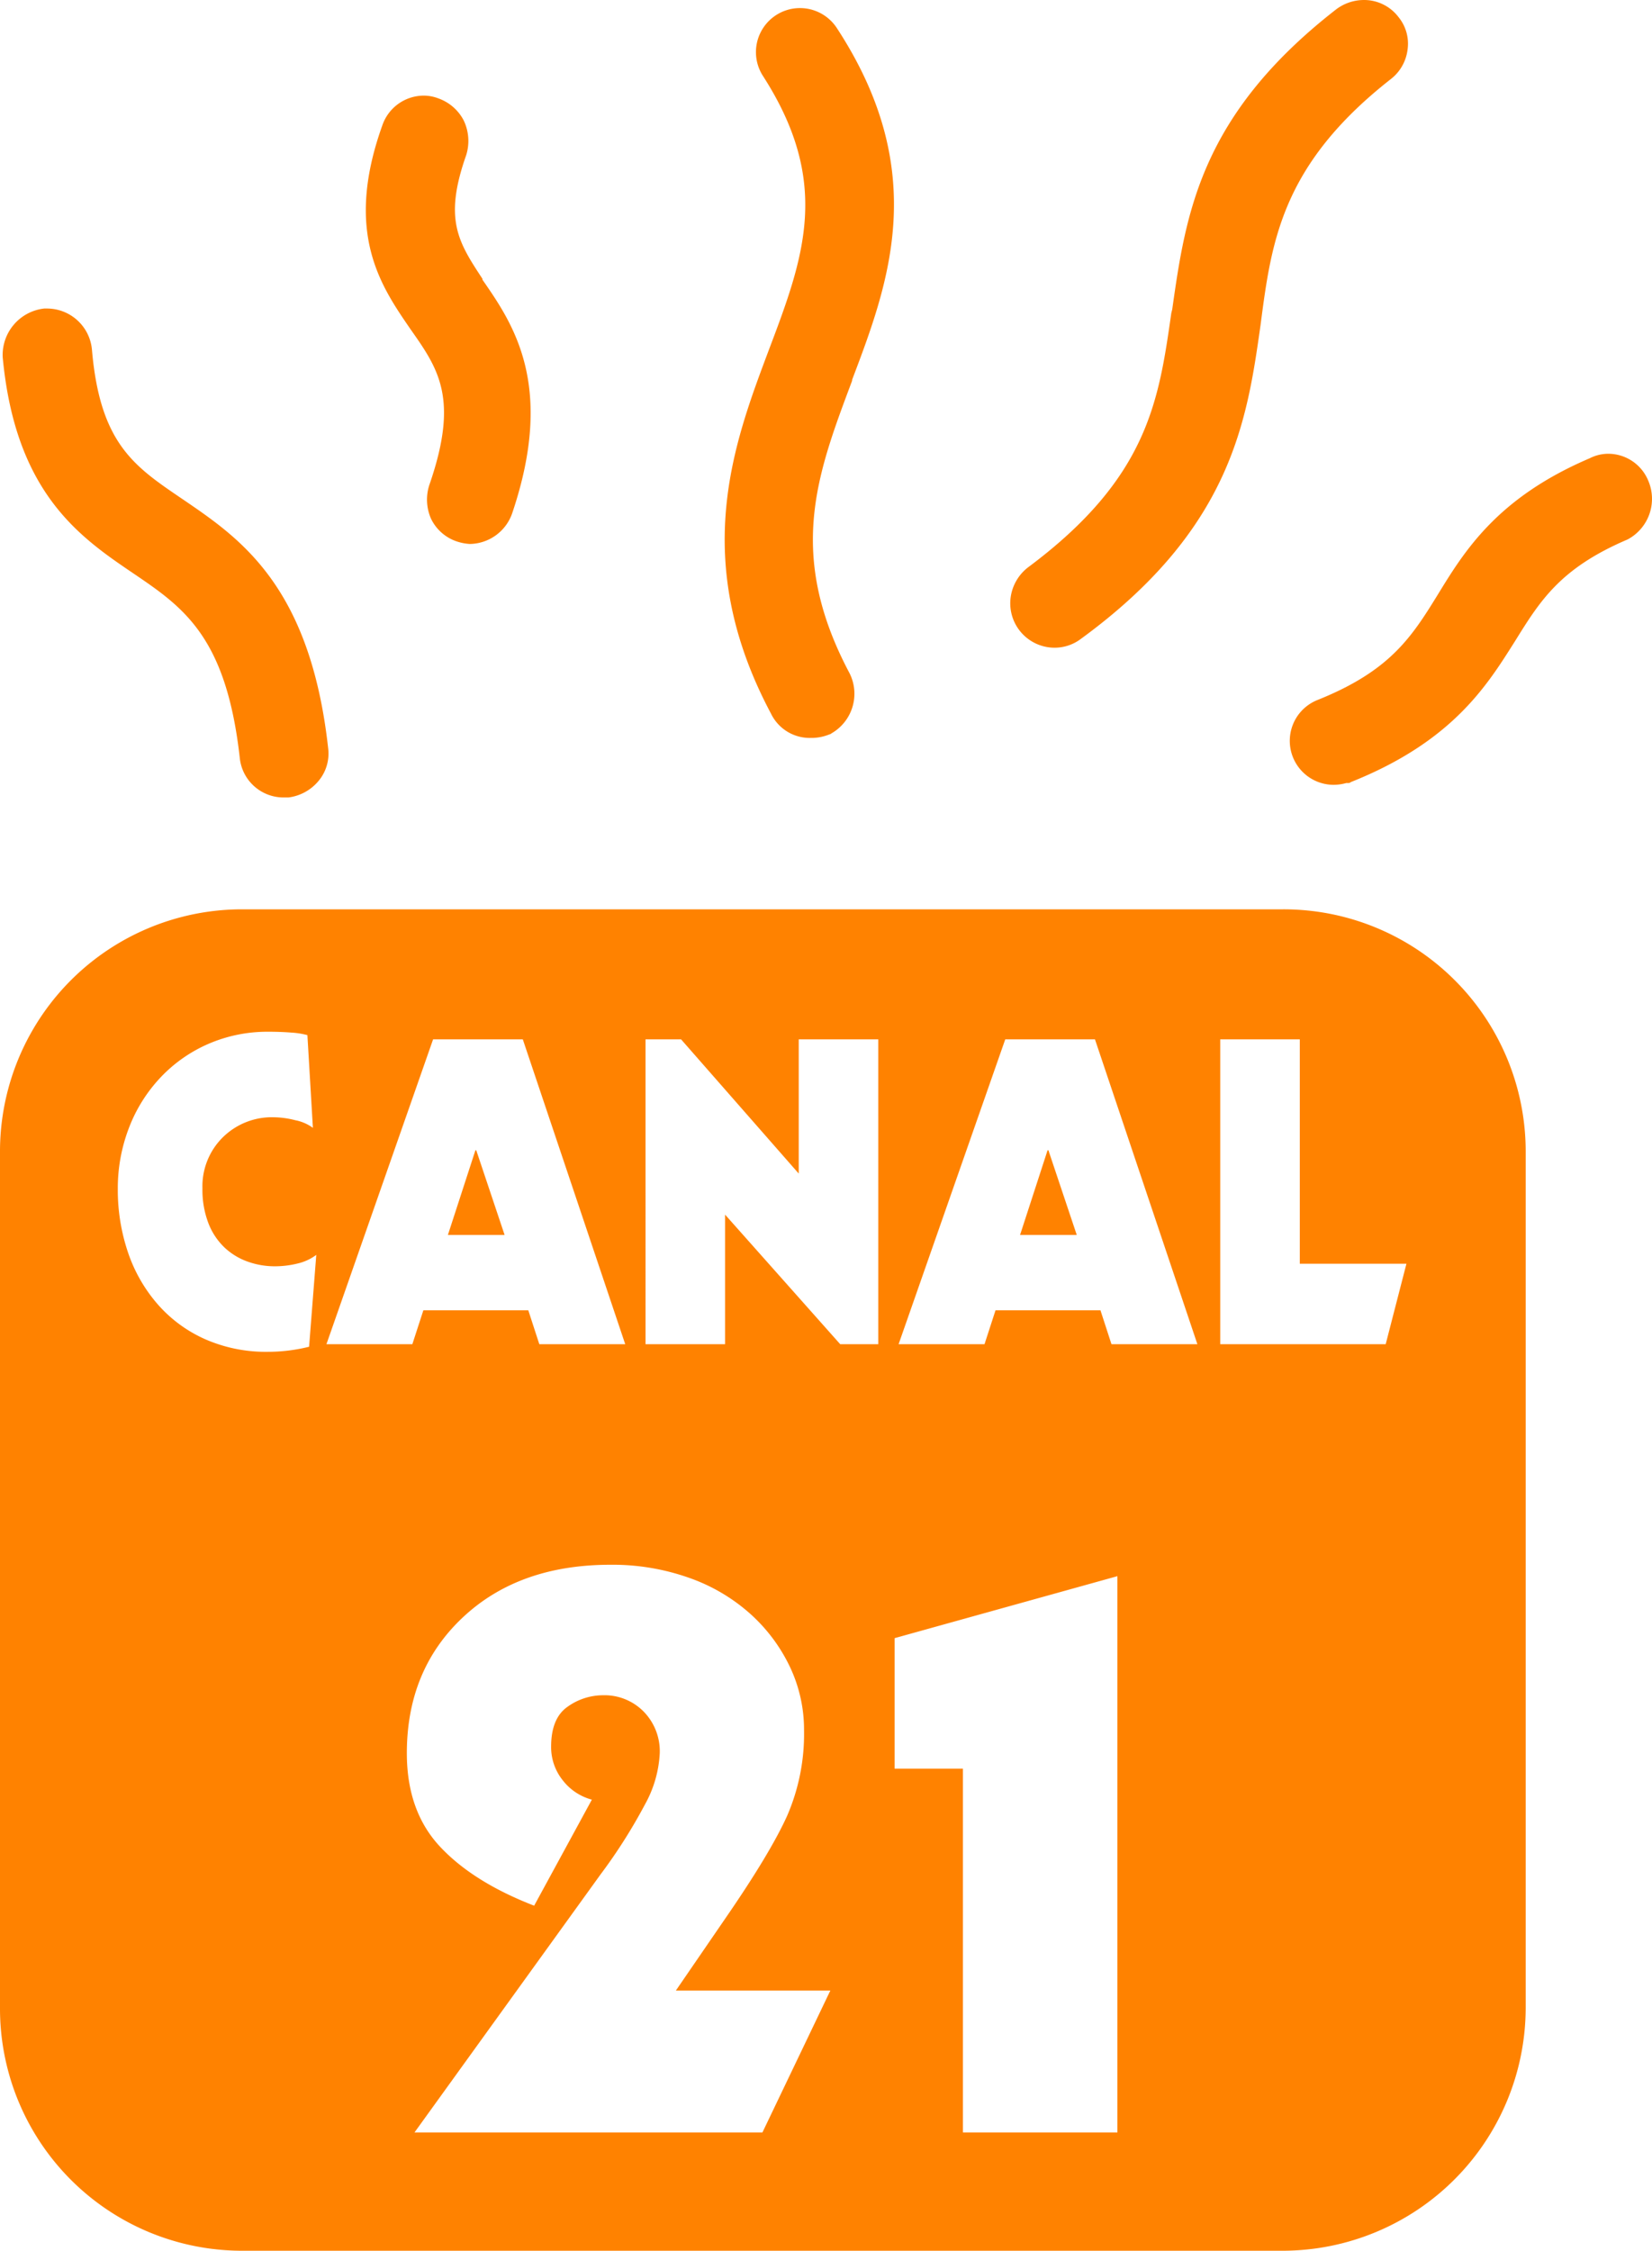
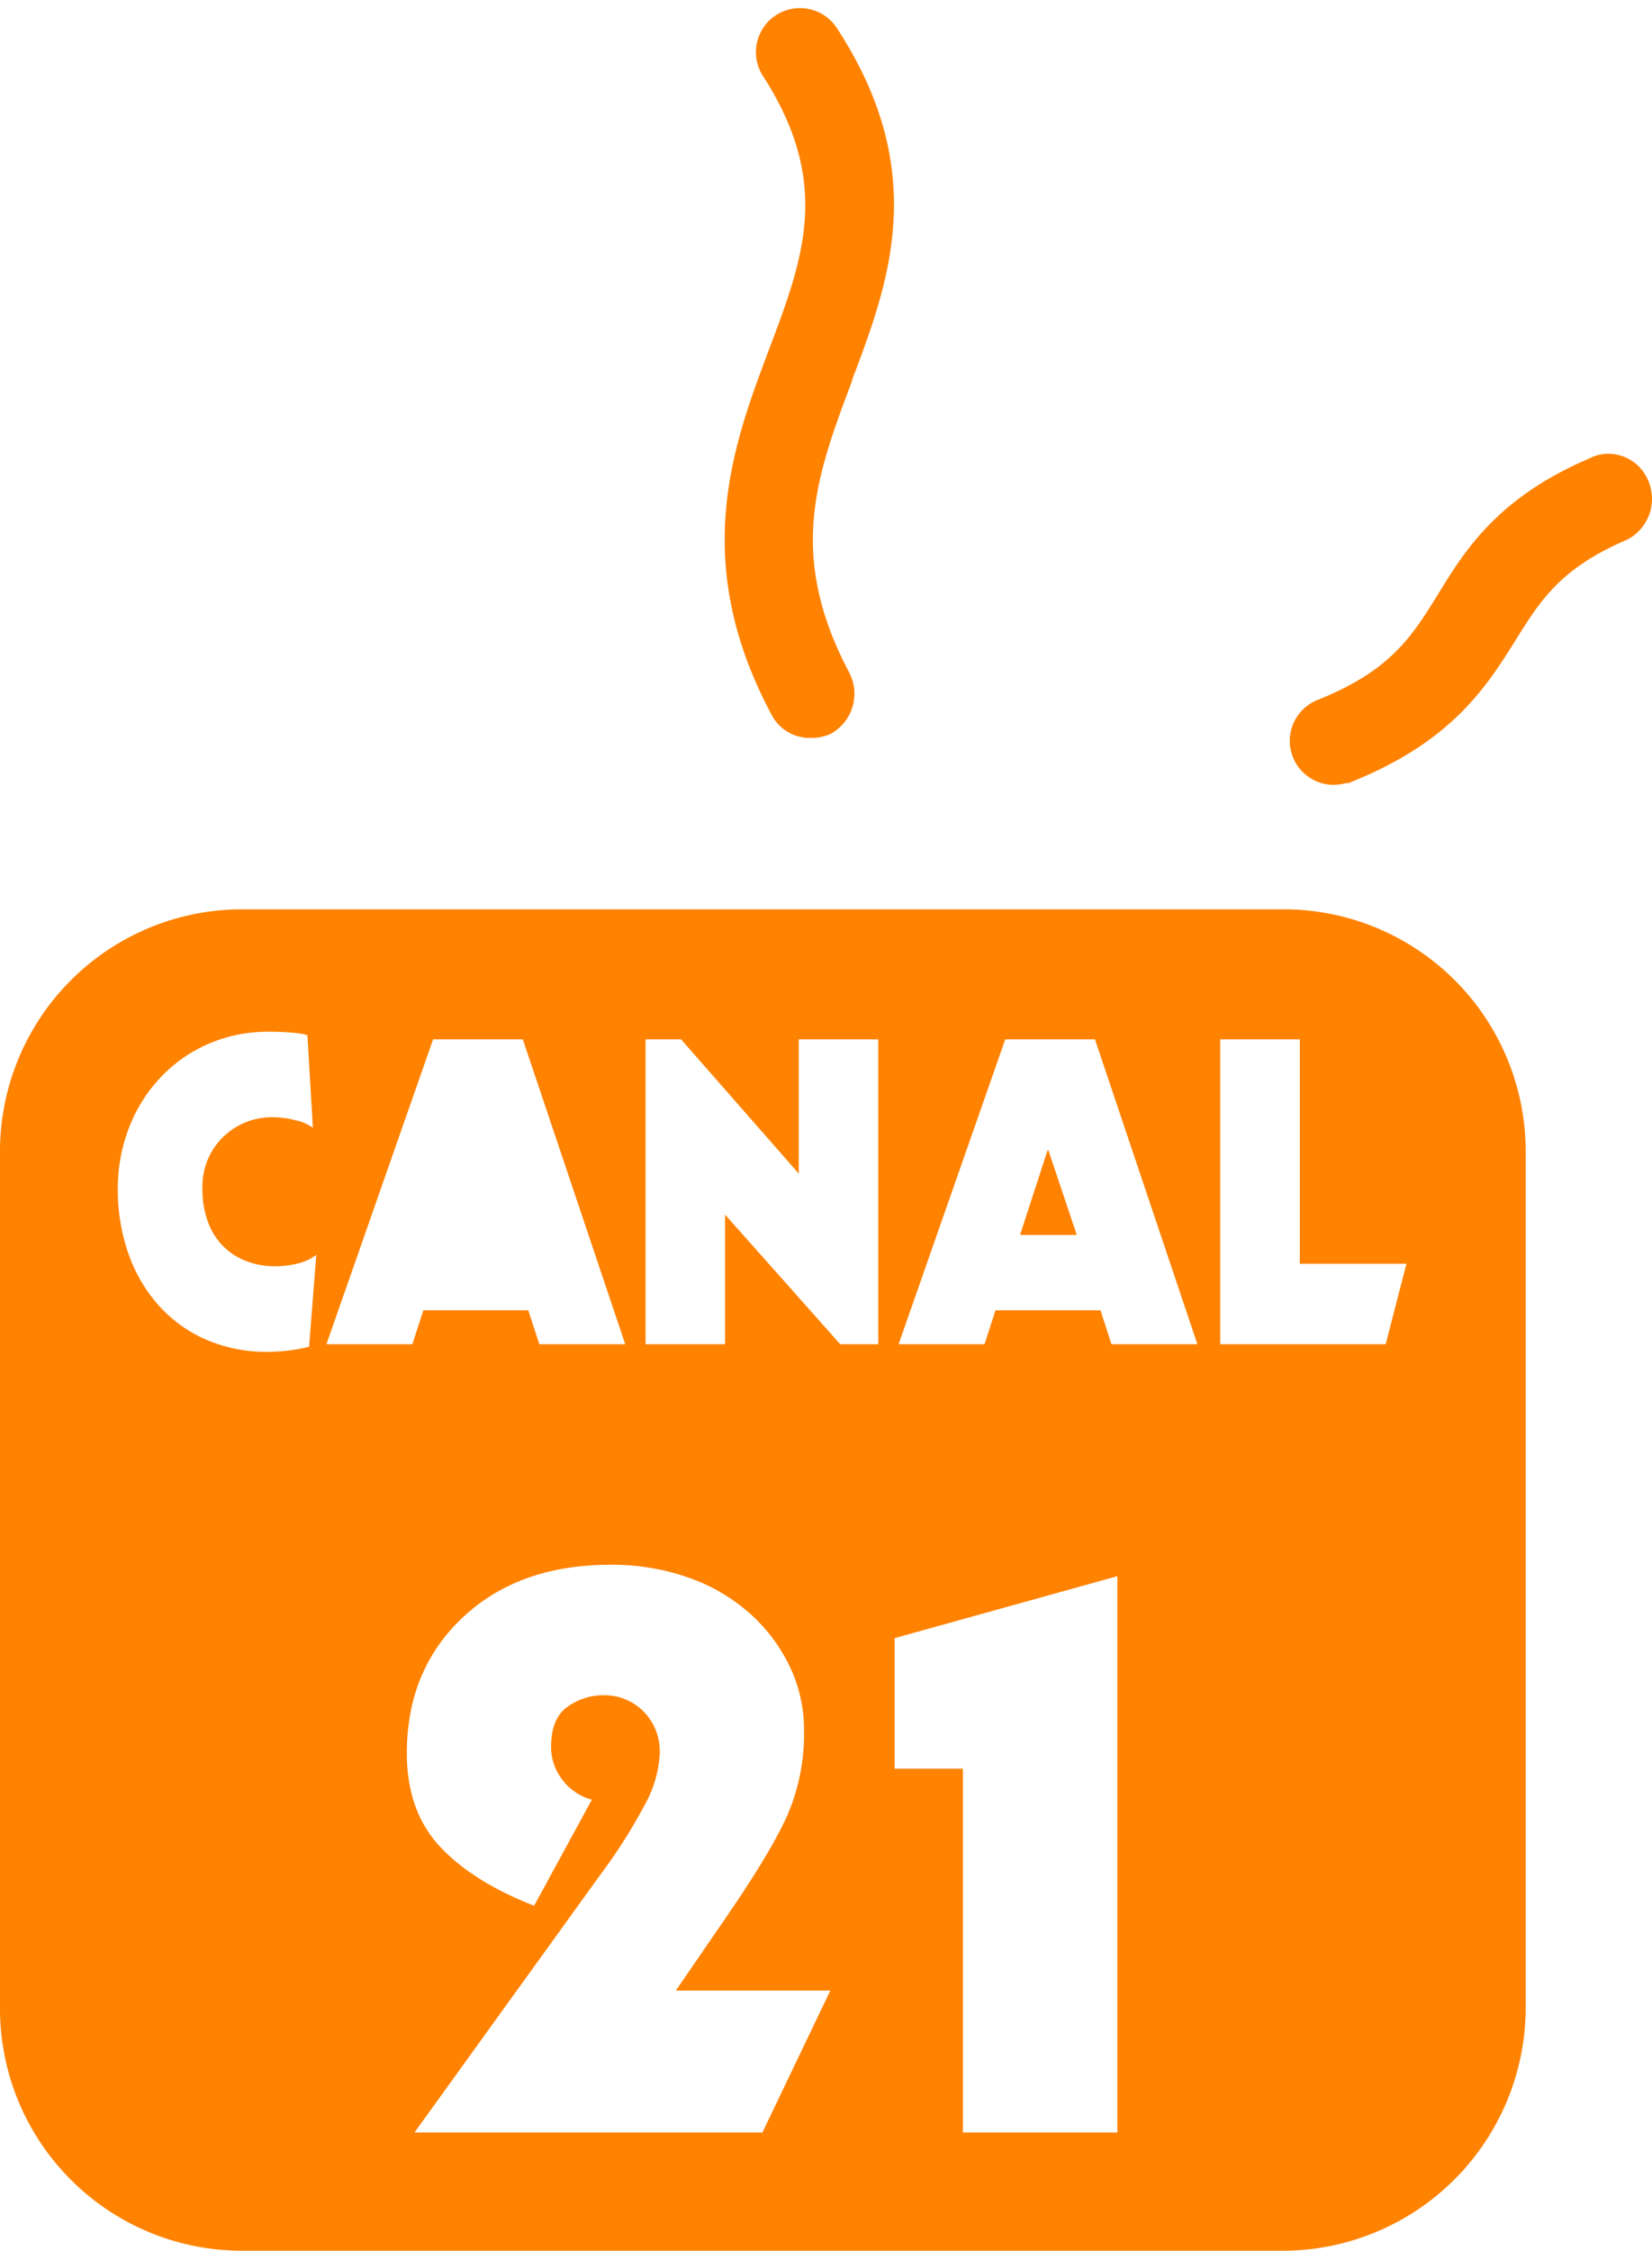
<svg xmlns="http://www.w3.org/2000/svg" id="Layer_2" data-name="Layer 2" width="371.625" height="506.095" viewBox="0 0 371.625 506.095">
  <defs>
    <style>
      .cls-1 {
        fill: #ff8200;
      }
    </style>
  </defs>
  <g id="Layer_2-2" data-name="Layer 2">
    <g id="Layer_23" data-name="Layer 23">
      <g>
        <path class="cls-1" d="M758.223,180.798c8.317-21.907,17.647-46.857-3.448-79.109A9.903,9.903,0,0,0,738.106,112.384l.036.055c15.416,23.935,9.331,40.569,1.42,61.461-7.911,21.096-18.053,47.262.406,81.949a9.671,9.671,0,0,0,8.925,5.477,10.593,10.593,0,0,0,4.26-.811.708.708,0,0,0,.406-.203,10.269,10.269,0,0,0,4.057-13.59c-14.199-26.775-7.302-44.625.609-65.721Z" transform="translate(-566.536 -95.399)" />
-         <path class="cls-1" d="M675.057,158.079c-5.477-8.317-8.722-13.388-3.651-27.789a10.678,10.678,0,0,0-.609-7.911,10.325,10.325,0,0,0-5.68-4.868,9.187,9.187,0,0,0-3.245-.609,9.88,9.88,0,0,0-9.331,6.694c-8.722,24.341-.203,36.309,6.491,46.045,6.288,8.925,10.751,15.619,4.057,34.889a10.671,10.671,0,0,0,.406,7.505,9.938,9.938,0,0,0,5.68,5.071,11.491,11.491,0,0,0,3.043.609,10.249,10.249,0,0,0,9.534-6.897c9.736-28.804.203-42.597-6.694-52.536Z" transform="translate(-566.536 -95.399)" />
-         <path class="cls-1" d="M607.511,207.573c-10.751-7.302-18.459-12.373-20.284-33.469a10.166,10.166,0,0,0-10.142-9.331h-.609a10.513,10.513,0,0,0-9.331,10.954c2.84,30.426,17.242,40.366,29.209,48.479,11.359,7.708,21.096,14.199,24.138,41.786a9.896,9.896,0,0,0,9.939,8.722h1.014a10.502,10.502,0,0,0,6.694-3.651,9.574,9.574,0,0,0,2.231-7.302C636.314,226.843,620.29,216.295,607.511,207.573Z" transform="translate(-566.536 -95.399)" />
-         <path class="cls-1" d="M879.32,113.251a9.915,9.915,0,0,0,3.854-6.694,9.44,9.44,0,0,0-2.028-7.302,9.71,9.71,0,0,0-7.911-3.854,10.344,10.344,0,0,0-6.288,2.231c-30.426,23.733-33.672,45.843-36.715,67.344l-.203.811c-2.84,19.879-5.274,37.12-32.252,57.202a10.287,10.287,0,0,0-3.854,6.491,9.986,9.986,0,0,0,9.939,11.562,9.816,9.816,0,0,0,5.882-2.028c33.875-24.747,37.323-49.088,40.366-70.589C852.545,149.763,854.776,132.521,879.32,113.251Z" transform="translate(-566.536 -95.399)" />
        <path class="cls-1" d="M937.333,203.516a9.756,9.756,0,0,0-9.128-6.085,9.233,9.233,0,0,0-4.057,1.014c-20.893,8.925-28.195,20.893-34.28,30.832C883.986,238.811,879.117,246.316,862.89,252.807a9.888,9.888,0,0,0,3.651,19.067,10.574,10.574,0,0,0,2.84-.406h.406a.745.745,0,0,0,.609-.203c22.921-9.128,30.629-21.704,36.917-31.643,5.68-9.128,10.142-16.43,25.355-22.921A10.341,10.341,0,0,0,937.333,203.516Z" transform="translate(-566.536 -95.399)" />
      </g>
      <g>
        <polygon class="cls-1" points="235.655 258.649 229.467 277.689 242.223 277.689 235.845 258.649 235.655 258.649" />
-         <polygon class="cls-1" points="107.135 258.649 106.944 258.649 100.757 277.689 113.513 277.689 107.135 258.649" />
        <path class="cls-1" d="M855.182,299.867H621.101q-.113-0-.226,0a54.452,54.452,0,0,0-54.339,54.565V546.929q-0.0.113,0,.226a54.452,54.452,0,0,0,54.565,54.339H855.182a54.712,54.712,0,0,0,54.565-54.565V354.431q0-.113,0-.226A54.452,54.452,0,0,0,855.182,299.867ZM636.068,398.222a38.331,38.331,0,0,1-9.33,1.142,33.937,33.937,0,0,1-13.995-2.808,30.732,30.732,0,0,1-10.71-7.855,34.514,34.514,0,0,1-6.712-11.71,43.732,43.732,0,0,1-2.285-14.28,37.778,37.778,0,0,1,2.475-13.613,34.251,34.251,0,0,1,7.093-11.376,32.625,32.625,0,0,1,10.853-7.616,33.383,33.383,0,0,1,13.471-2.713q2.76,0,5.14.191a18.109,18.109,0,0,1,3.618.571l1.238,20.849a9.848,9.848,0,0,0-3.951-1.714,20.489,20.489,0,0,0-4.807-.666,15.706,15.706,0,0,0-11.519,4.522,15.459,15.459,0,0,0-4.57,11.471,20.921,20.921,0,0,0,1.333,7.807,14.993,14.993,0,0,0,3.617,5.474,14.814,14.814,0,0,0,5.236,3.189,18.056,18.056,0,0,0,6.093,1.047,21.244,21.244,0,0,0,5.093-.619,11.103,11.103,0,0,0,4.236-1.951Zm27.893-69.116h20.183l23.038,68.544H687.857l-2.476-7.616H661.772l-2.475,7.616H639.971Zm74.085,245.791H659.775L701.587,516.939a120.107,120.107,0,0,0,10.024-15.774,26.388,26.388,0,0,0,3.341-11.556,12.759,12.759,0,0,0-3.627-9.353,12.355,12.355,0,0,0-9.164-3.667,13.709,13.709,0,0,0-7.923,2.568q-3.723,2.57-3.723,8.986a11.886,11.886,0,0,0,2.577,7.52,12.273,12.273,0,0,0,6.587,4.401l-12.983,23.844Q672.949,518.59,665.503,510.611q-7.446-7.979-7.446-21.001,0-18.708,12.601-30.536,12.6-11.83,33.221-11.83a51.609,51.609,0,0,1,17.66,2.935,40.901,40.901,0,0,1,13.842,8.161,37.902,37.902,0,0,1,8.878,11.921,32.99,32.99,0,0,1,3.15,14.215,46.241,46.241,0,0,1-3.818,19.257q-3.821,8.439-13.937,23.11l-11.074,16.139H753.329ZM764.112,397.65H755.543l-25.894-29.131V397.65h-17.898V329.106h7.997l26.465,30.178V329.106h17.898Zm53.79,177.247H783.152V493.095H767.779v-29.345l50.123-13.94ZM816.566,397.65l-2.475-7.616H790.481l-2.475,7.616H768.681l23.991-68.544h20.182L835.892,397.65Zm61.689,0H841.033V329.106h17.897v50.456h23.991Z" transform="translate(-566.536 -95.399)" />
      </g>
    </g>
  </g>
</svg>